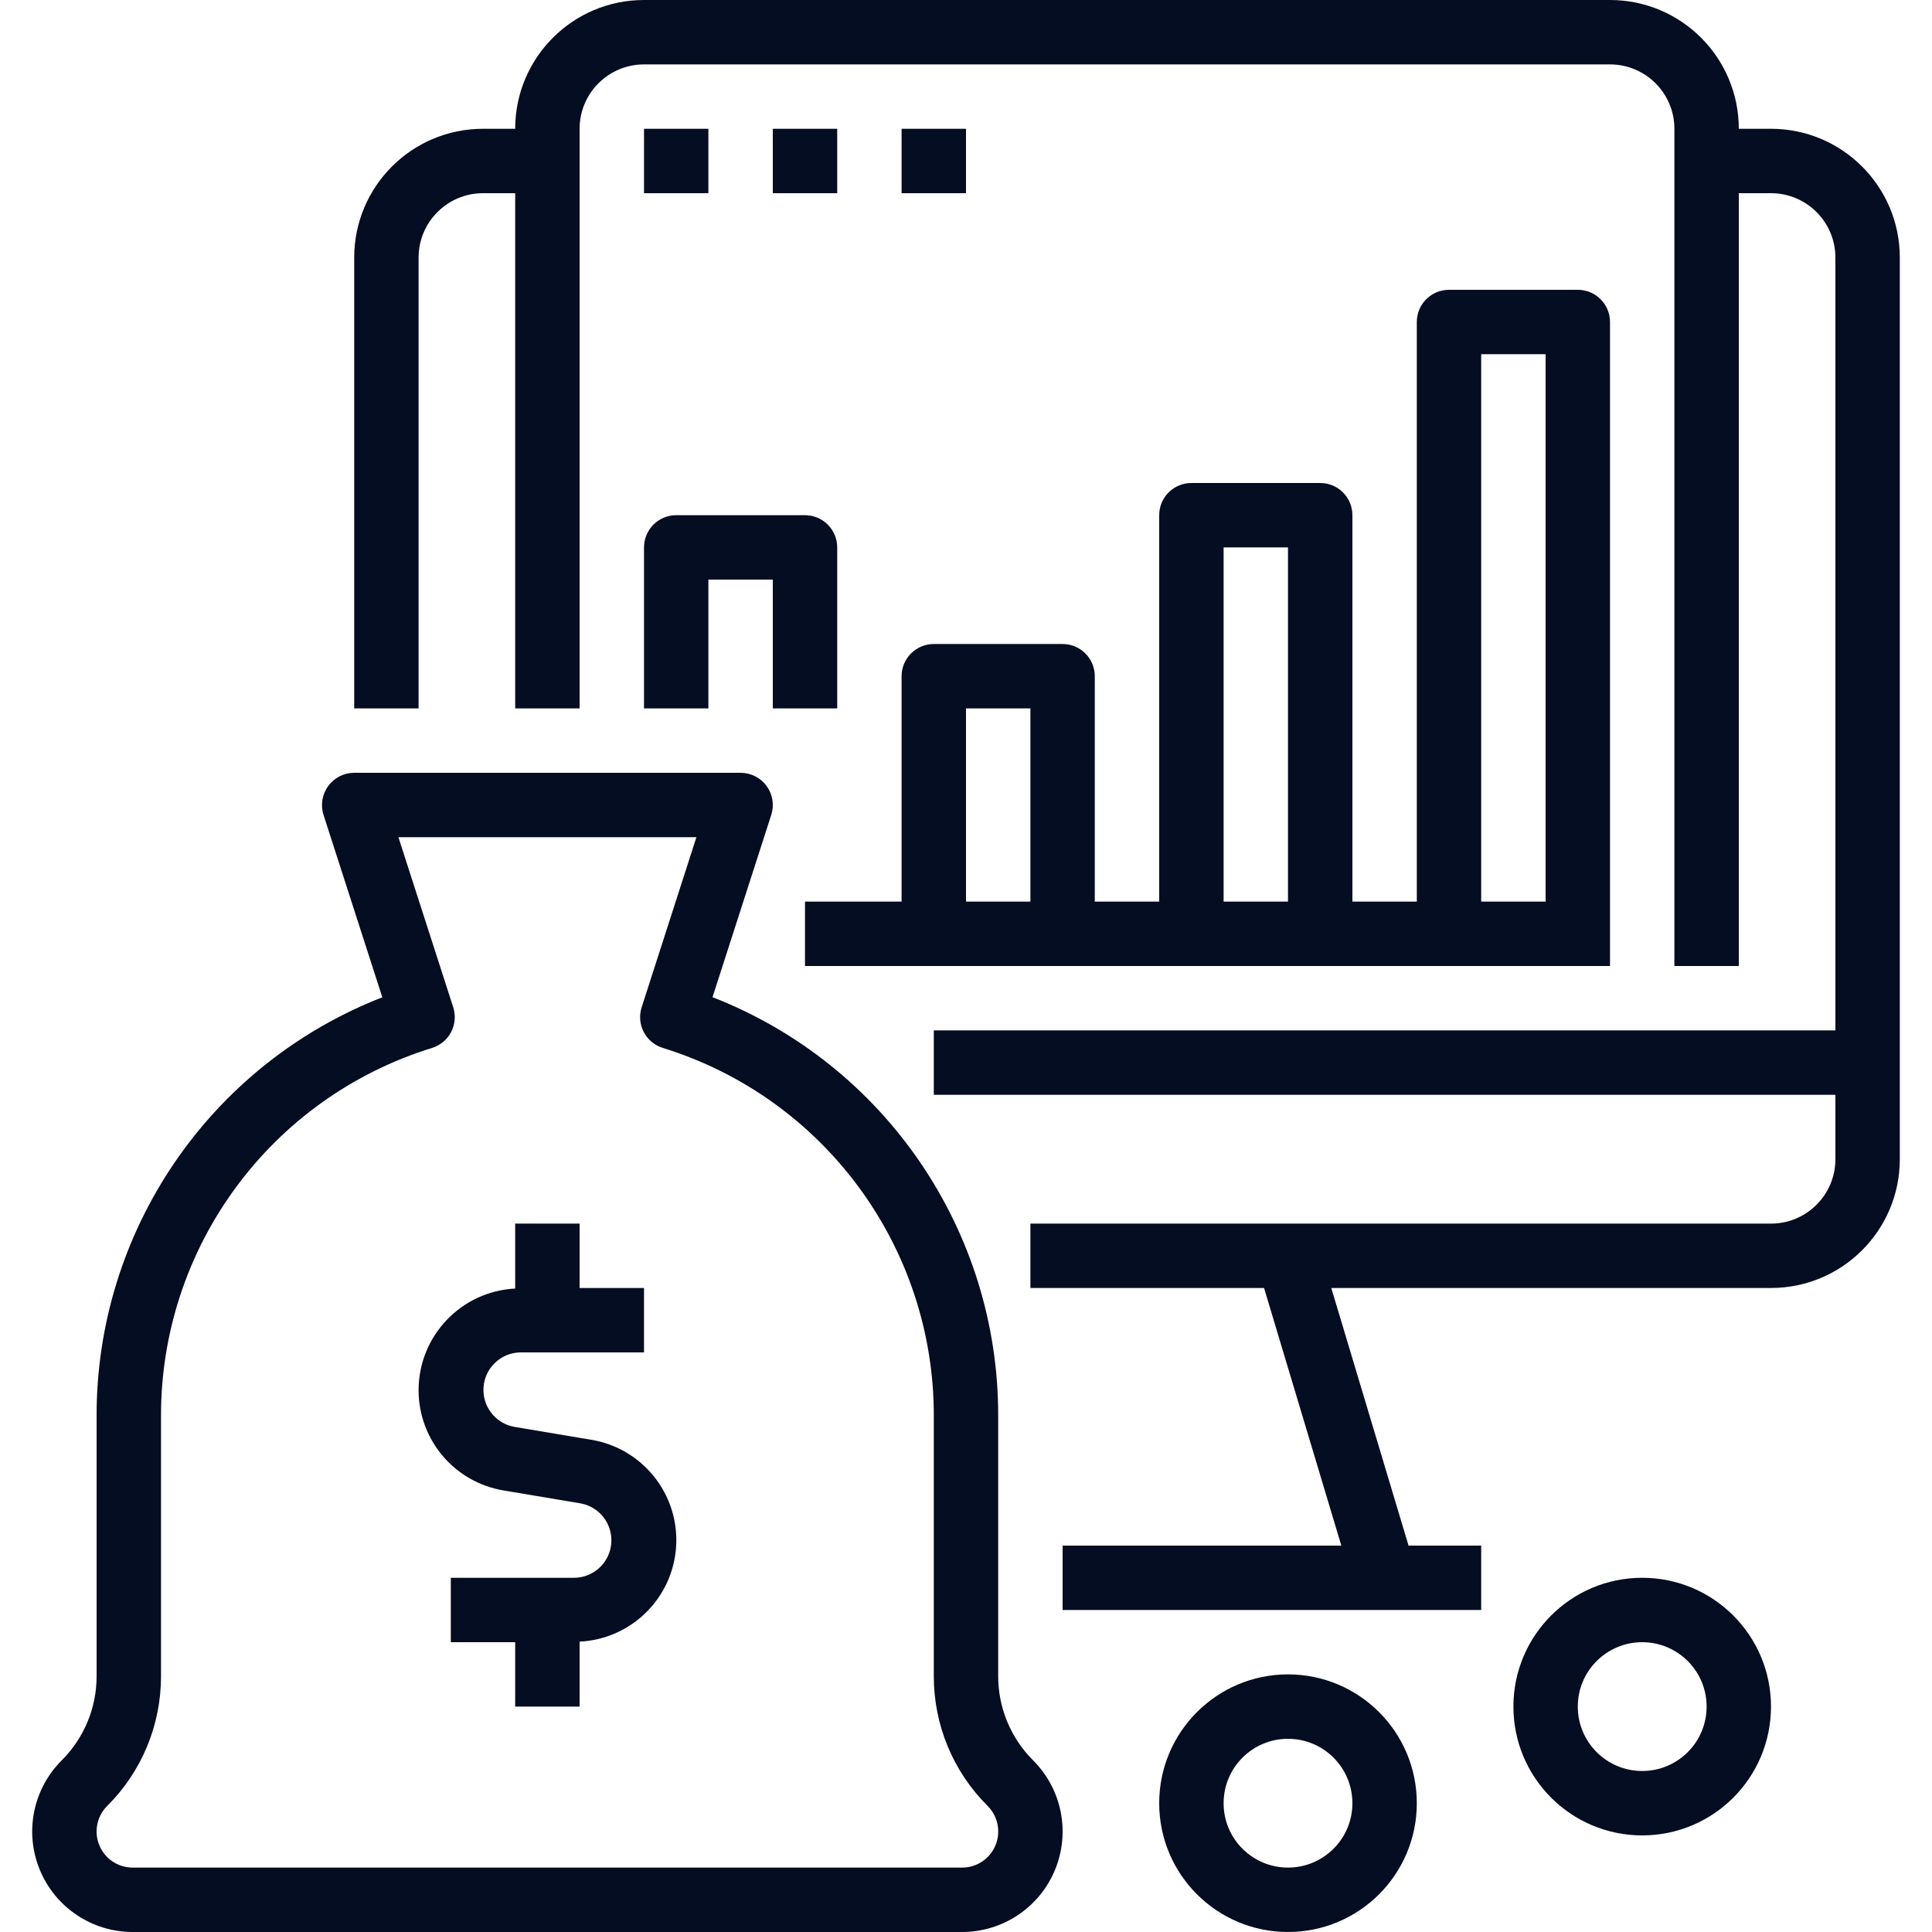
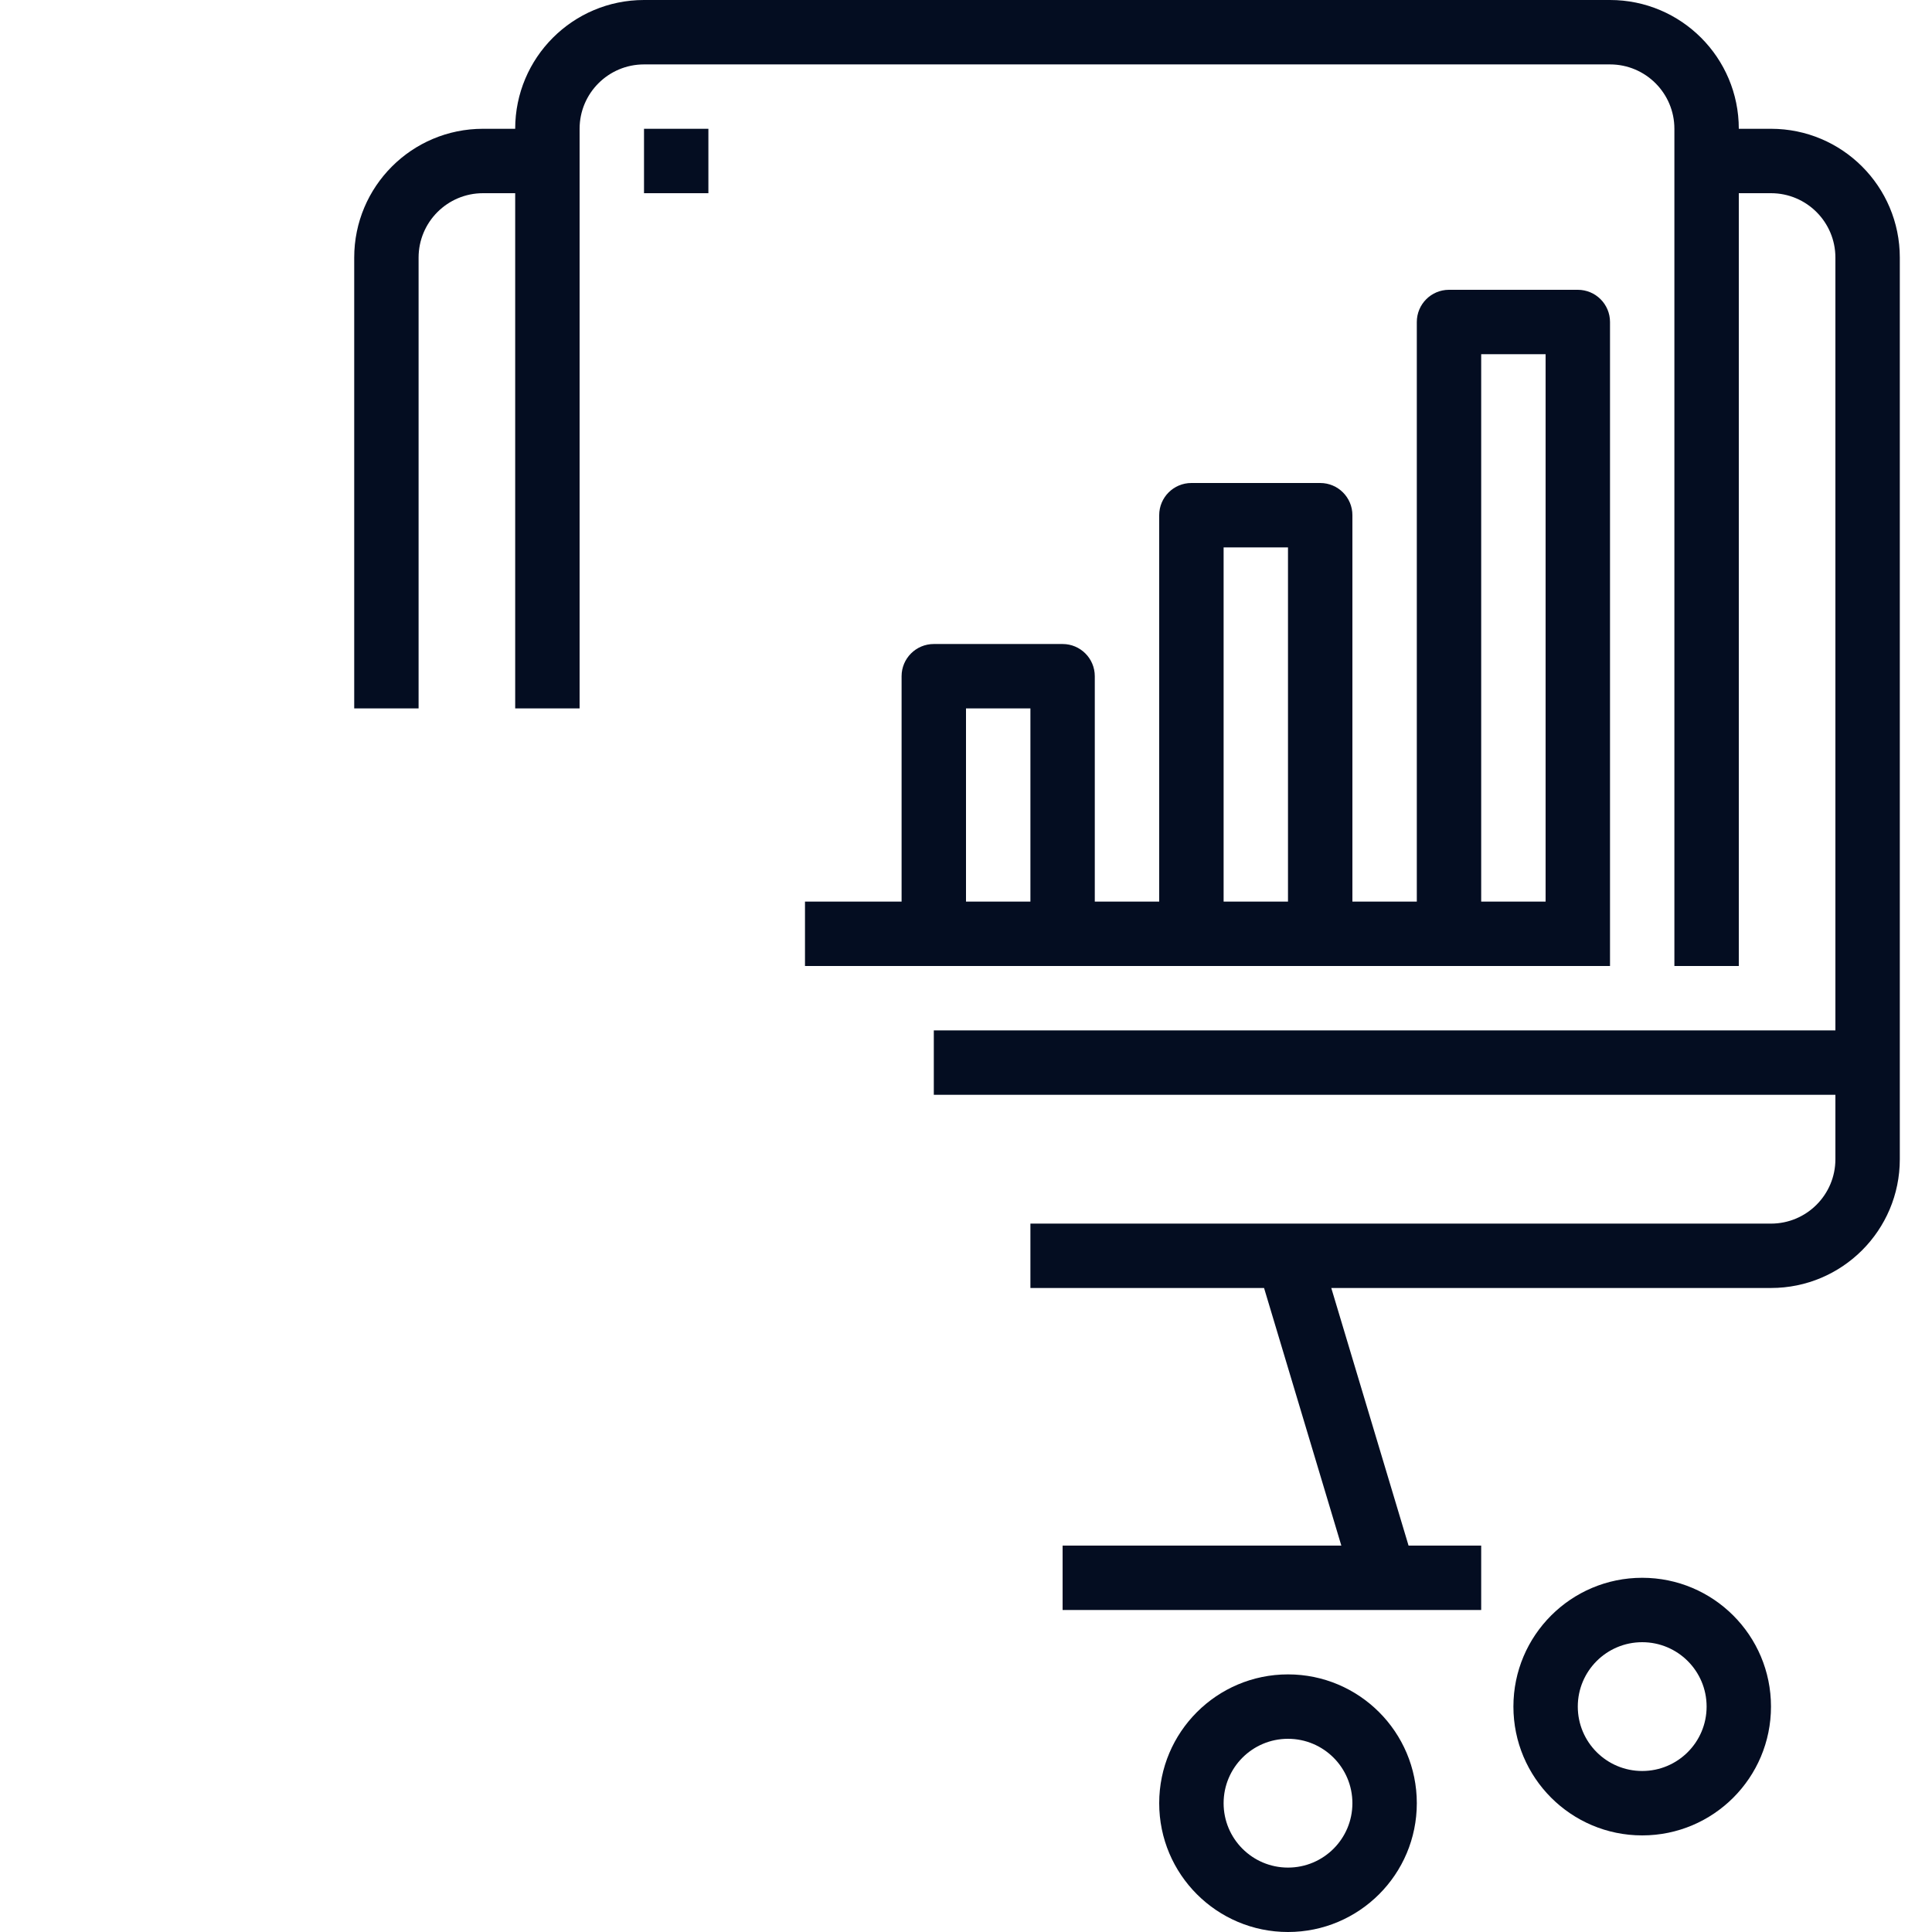
<svg xmlns="http://www.w3.org/2000/svg" width="59" height="59" viewBox="0 0 59 59" fill="none">
  <g clip-path="url(#clip0)">
    <path d="M54.083 3.933H53.1C53.1 1.761 51.339 0 49.167 0H19.667C17.494 0 15.733 1.761 15.733 3.933H14.75C12.578 3.933 10.817 5.694 10.817 7.867V21.633H12.783V7.867C12.783 6.781 13.664 5.9 14.75 5.9H15.733V21.633H17.7V3.933C17.7 2.847 18.581 1.967 19.667 1.967H49.167C50.253 1.967 51.133 2.847 51.133 3.933V29.5H53.1V5.9H54.083C55.17 5.9 56.05 6.781 56.05 7.867V31.467H28.517V33.433H56.05V35.4C56.05 36.486 55.17 37.367 54.083 37.367H31.467V39.333H38.602L40.962 47.2H32.45V49.167H45.233V47.2H43.015L40.655 39.333H54.083C56.256 39.333 58.017 37.572 58.017 35.4V7.867C58.017 5.694 56.256 3.933 54.083 3.933Z" fill="#040D21" />
    <path d="M19.667 3.933H21.633V5.9H19.667V3.933Z" fill="#040D21" />
-     <path d="M23.6 3.933H25.567V5.9H23.6V3.933Z" fill="#040D21" />
-     <path d="M27.533 3.933H29.5V5.9H27.533V3.933Z" fill="#040D21" />
-     <path d="M19.667 21.633H21.633V17.7H23.6V21.633H25.567V16.717C25.567 16.174 25.127 15.733 24.583 15.733H20.65C20.107 15.733 19.667 16.174 19.667 16.717V21.633Z" fill="#040D21" />
+     <path d="M27.533 3.933H29.5V5.9V3.933Z" fill="#040D21" />
    <path d="M27.533 27.533H24.583V29.5H49.167V9.833C49.167 9.29 48.727 8.85 48.183 8.85H44.25C43.707 8.85 43.267 9.29 43.267 9.833V27.533H41.3V15.733C41.3 15.19 40.86 14.75 40.317 14.75H36.383C35.84 14.75 35.4 15.19 35.4 15.733V27.533H33.433V20.65C33.433 20.107 32.993 19.667 32.45 19.667H28.517C27.974 19.667 27.533 20.107 27.533 20.65V27.533ZM45.233 10.817H47.2V27.533H45.233V10.817ZM37.367 16.717H39.333V27.533H37.367V16.717ZM31.467 21.633V27.533H29.5V21.633H31.467Z" fill="#040D21" />
-     <path d="M10.023 24.004C9.836 24.259 9.783 24.589 9.881 24.889L11.675 30.456C6.399 32.513 2.932 37.604 2.95 43.267V51.182C2.953 52.15 2.568 53.078 1.882 53.761C1.004 54.639 0.742 55.959 1.217 57.105C1.692 58.252 2.811 59 4.052 59H29.381C30.623 59 31.742 58.252 32.217 57.105C32.692 55.959 32.429 54.639 31.552 53.761C30.866 53.078 30.481 52.15 30.483 51.182V43.267C30.503 37.602 27.036 32.51 21.759 30.452L23.553 24.885C23.649 24.586 23.597 24.259 23.412 24.004C23.227 23.75 22.931 23.6 22.617 23.6H10.817C10.503 23.6 10.207 23.75 10.023 24.004ZM21.267 25.567L19.595 30.761C19.515 31.011 19.538 31.282 19.658 31.515C19.779 31.748 19.988 31.922 20.238 32.001C25.175 33.527 28.535 38.099 28.517 43.267V51.182C28.513 52.672 29.105 54.101 30.161 55.151C30.477 55.467 30.571 55.941 30.4 56.353C30.229 56.765 29.828 57.034 29.381 57.033H4.052C3.606 57.034 3.204 56.765 3.034 56.353C2.863 55.941 2.957 55.467 3.273 55.151C4.329 54.101 4.921 52.672 4.917 51.182V43.267C4.899 38.099 8.26 33.526 13.198 32.001C13.448 31.922 13.657 31.748 13.778 31.515C13.898 31.282 13.921 31.011 13.841 30.761L12.167 25.567H21.267Z" fill="#040D21" />
-     <path d="M12.783 42.447C12.78 43.97 13.882 45.27 15.385 45.517L17.726 45.91C18.308 46.013 18.716 46.543 18.667 47.133C18.618 47.722 18.128 48.178 17.537 48.183H13.767V50.15H15.733V52.117H17.7V50.133C19.287 50.055 20.559 48.793 20.649 47.207C20.738 45.62 19.616 44.223 18.048 43.967L15.708 43.574C15.126 43.47 14.718 42.94 14.767 42.351C14.816 41.761 15.306 41.306 15.897 41.3H19.667V39.333H17.7V37.367H15.733V39.35C14.084 39.434 12.788 40.794 12.783 42.447Z" fill="#040D21" />
    <path d="M43.267 55.067C43.267 52.895 41.506 51.133 39.333 51.133C37.161 51.133 35.4 52.895 35.4 55.067C35.4 57.239 37.161 59 39.333 59C41.506 59 43.267 57.239 43.267 55.067ZM37.367 55.067C37.367 53.98 38.247 53.1 39.333 53.1C40.42 53.1 41.3 53.98 41.3 55.067C41.3 56.153 40.42 57.033 39.333 57.033C38.247 57.033 37.367 56.153 37.367 55.067Z" fill="#040D21" />
    <path d="M54.083 52.116C54.083 49.944 52.323 48.183 50.15 48.183C47.978 48.183 46.217 49.944 46.217 52.116C46.217 54.289 47.978 56.05 50.15 56.05C52.323 56.05 54.083 54.289 54.083 52.116ZM48.183 52.116C48.183 51.03 49.064 50.15 50.15 50.15C51.237 50.15 52.117 51.03 52.117 52.116C52.117 53.203 51.237 54.083 50.15 54.083C49.064 54.083 48.183 53.203 48.183 52.116Z" fill="#040D21" />
  </g>
  <defs>
    <clipPath id="clip0">
      <rect width="59" height="59" fill="white" />
    </clipPath>
  </defs>
</svg>